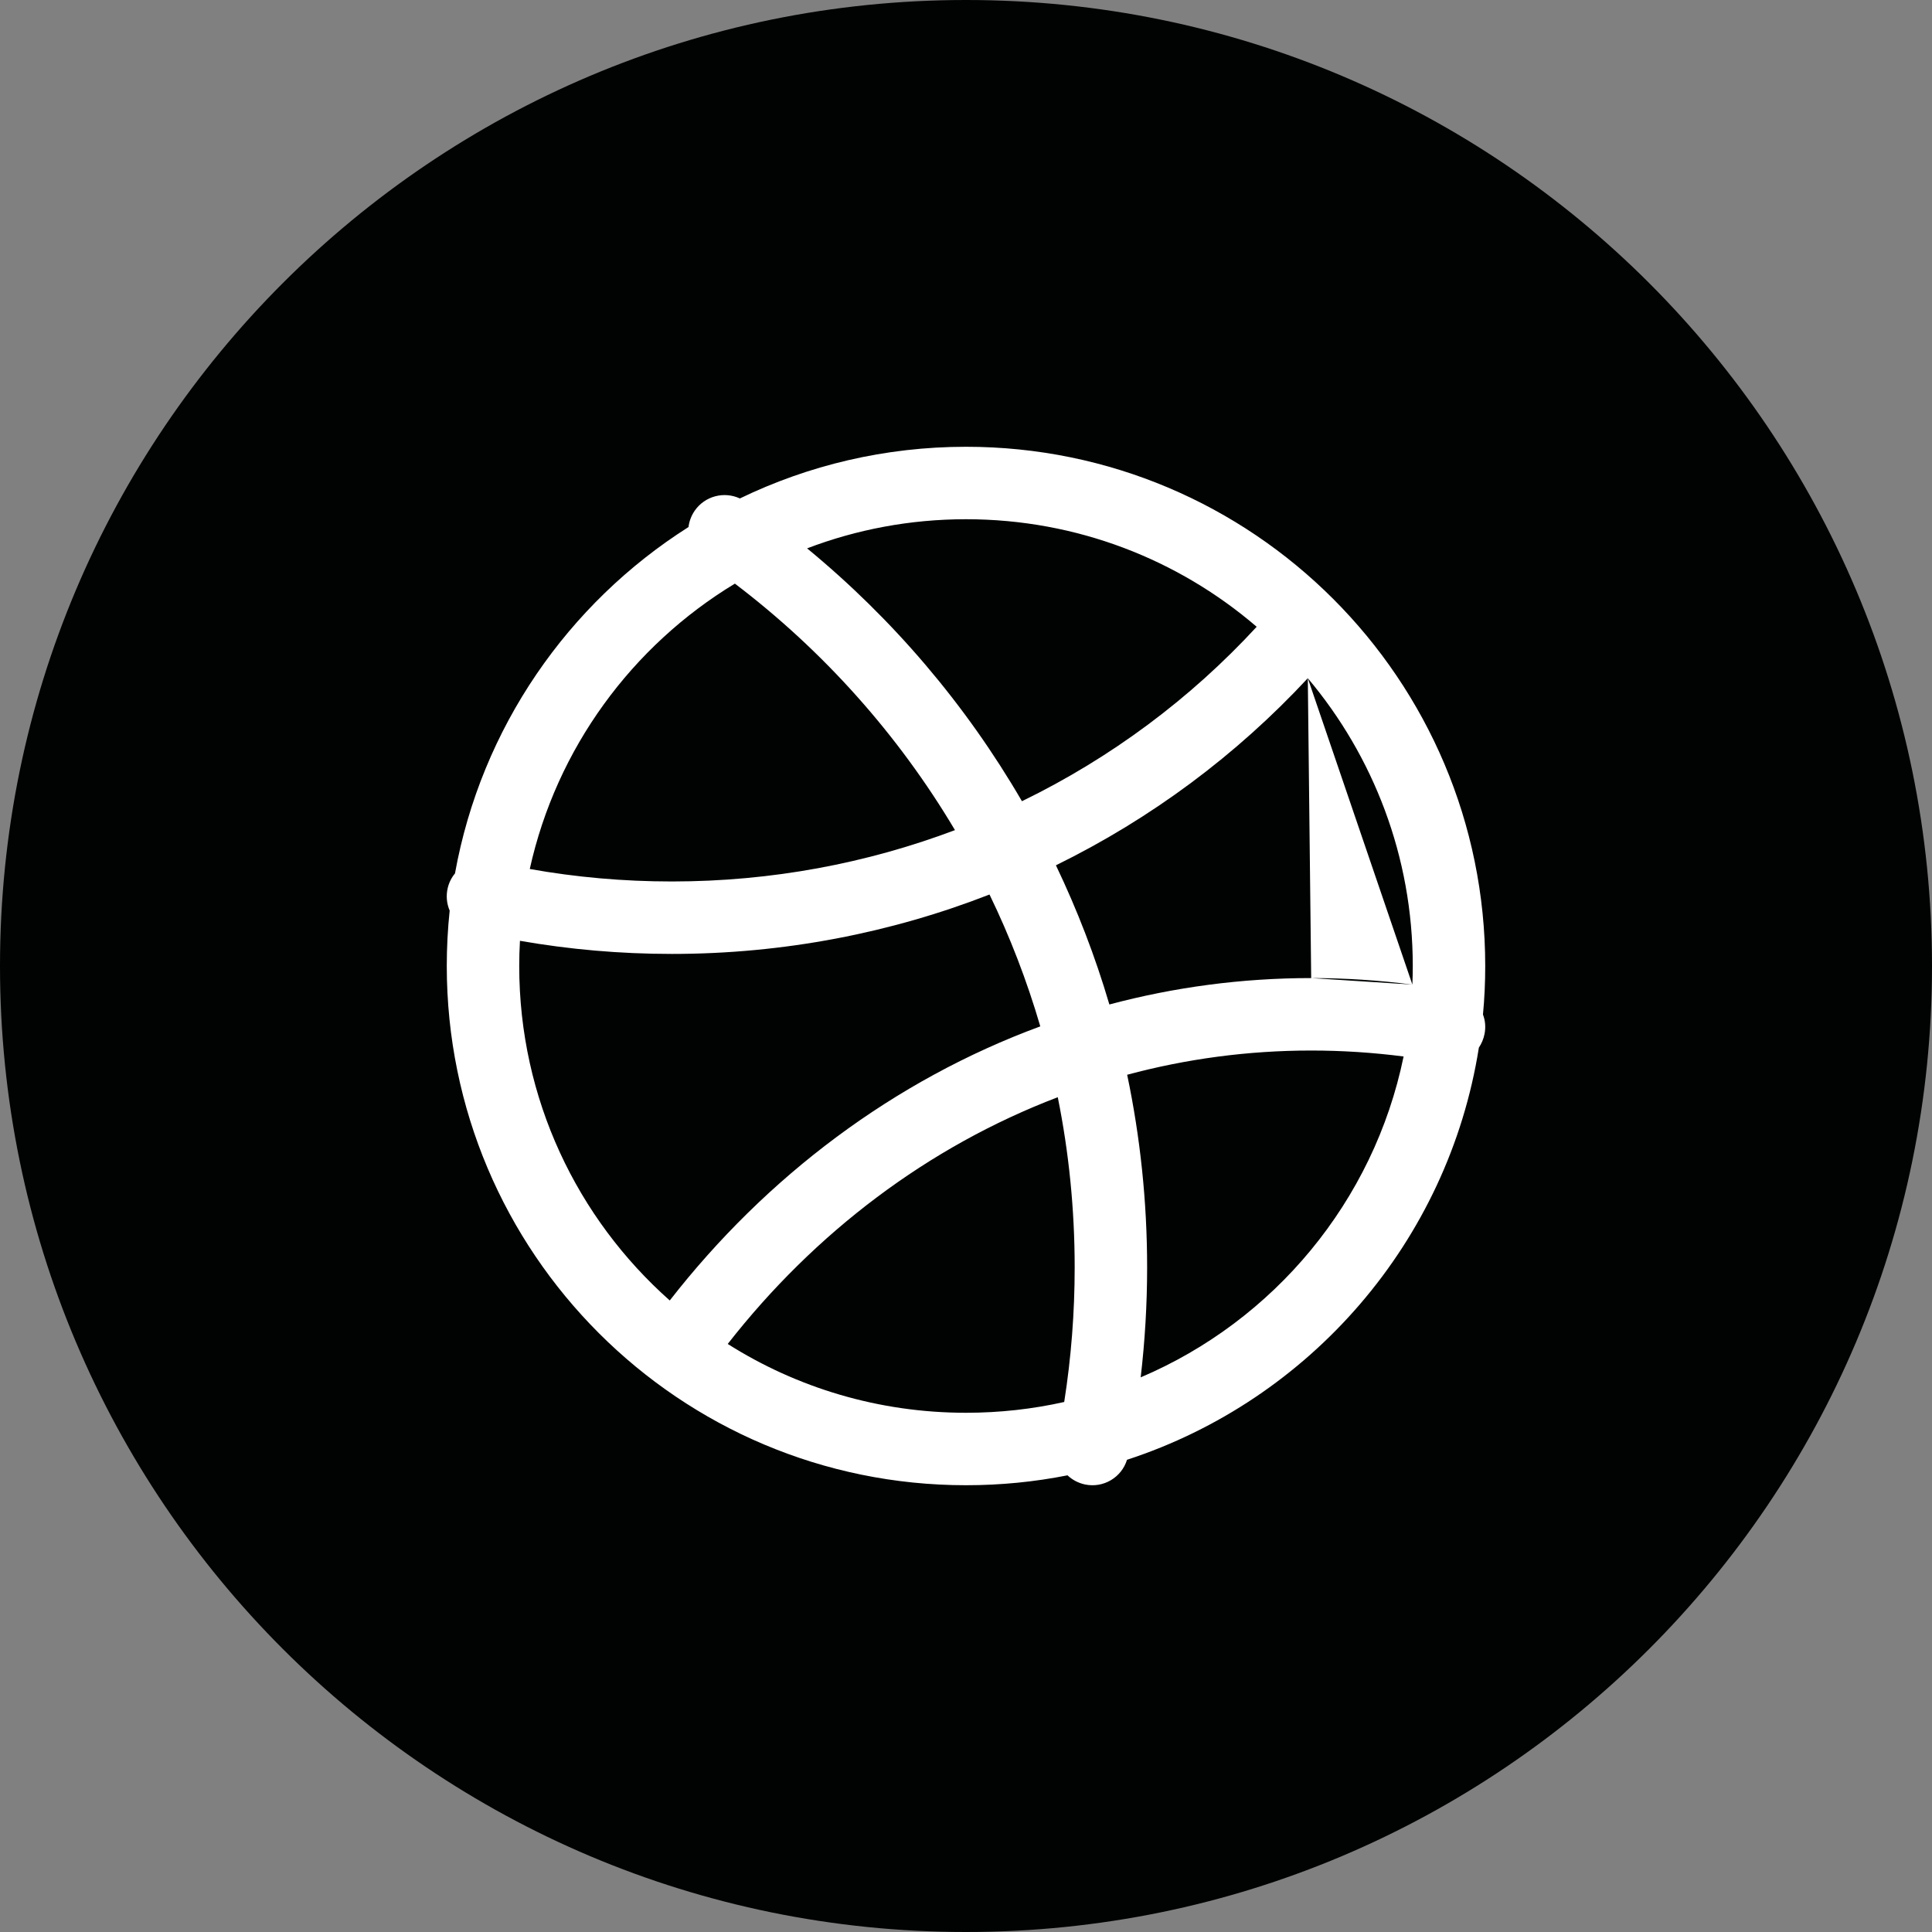
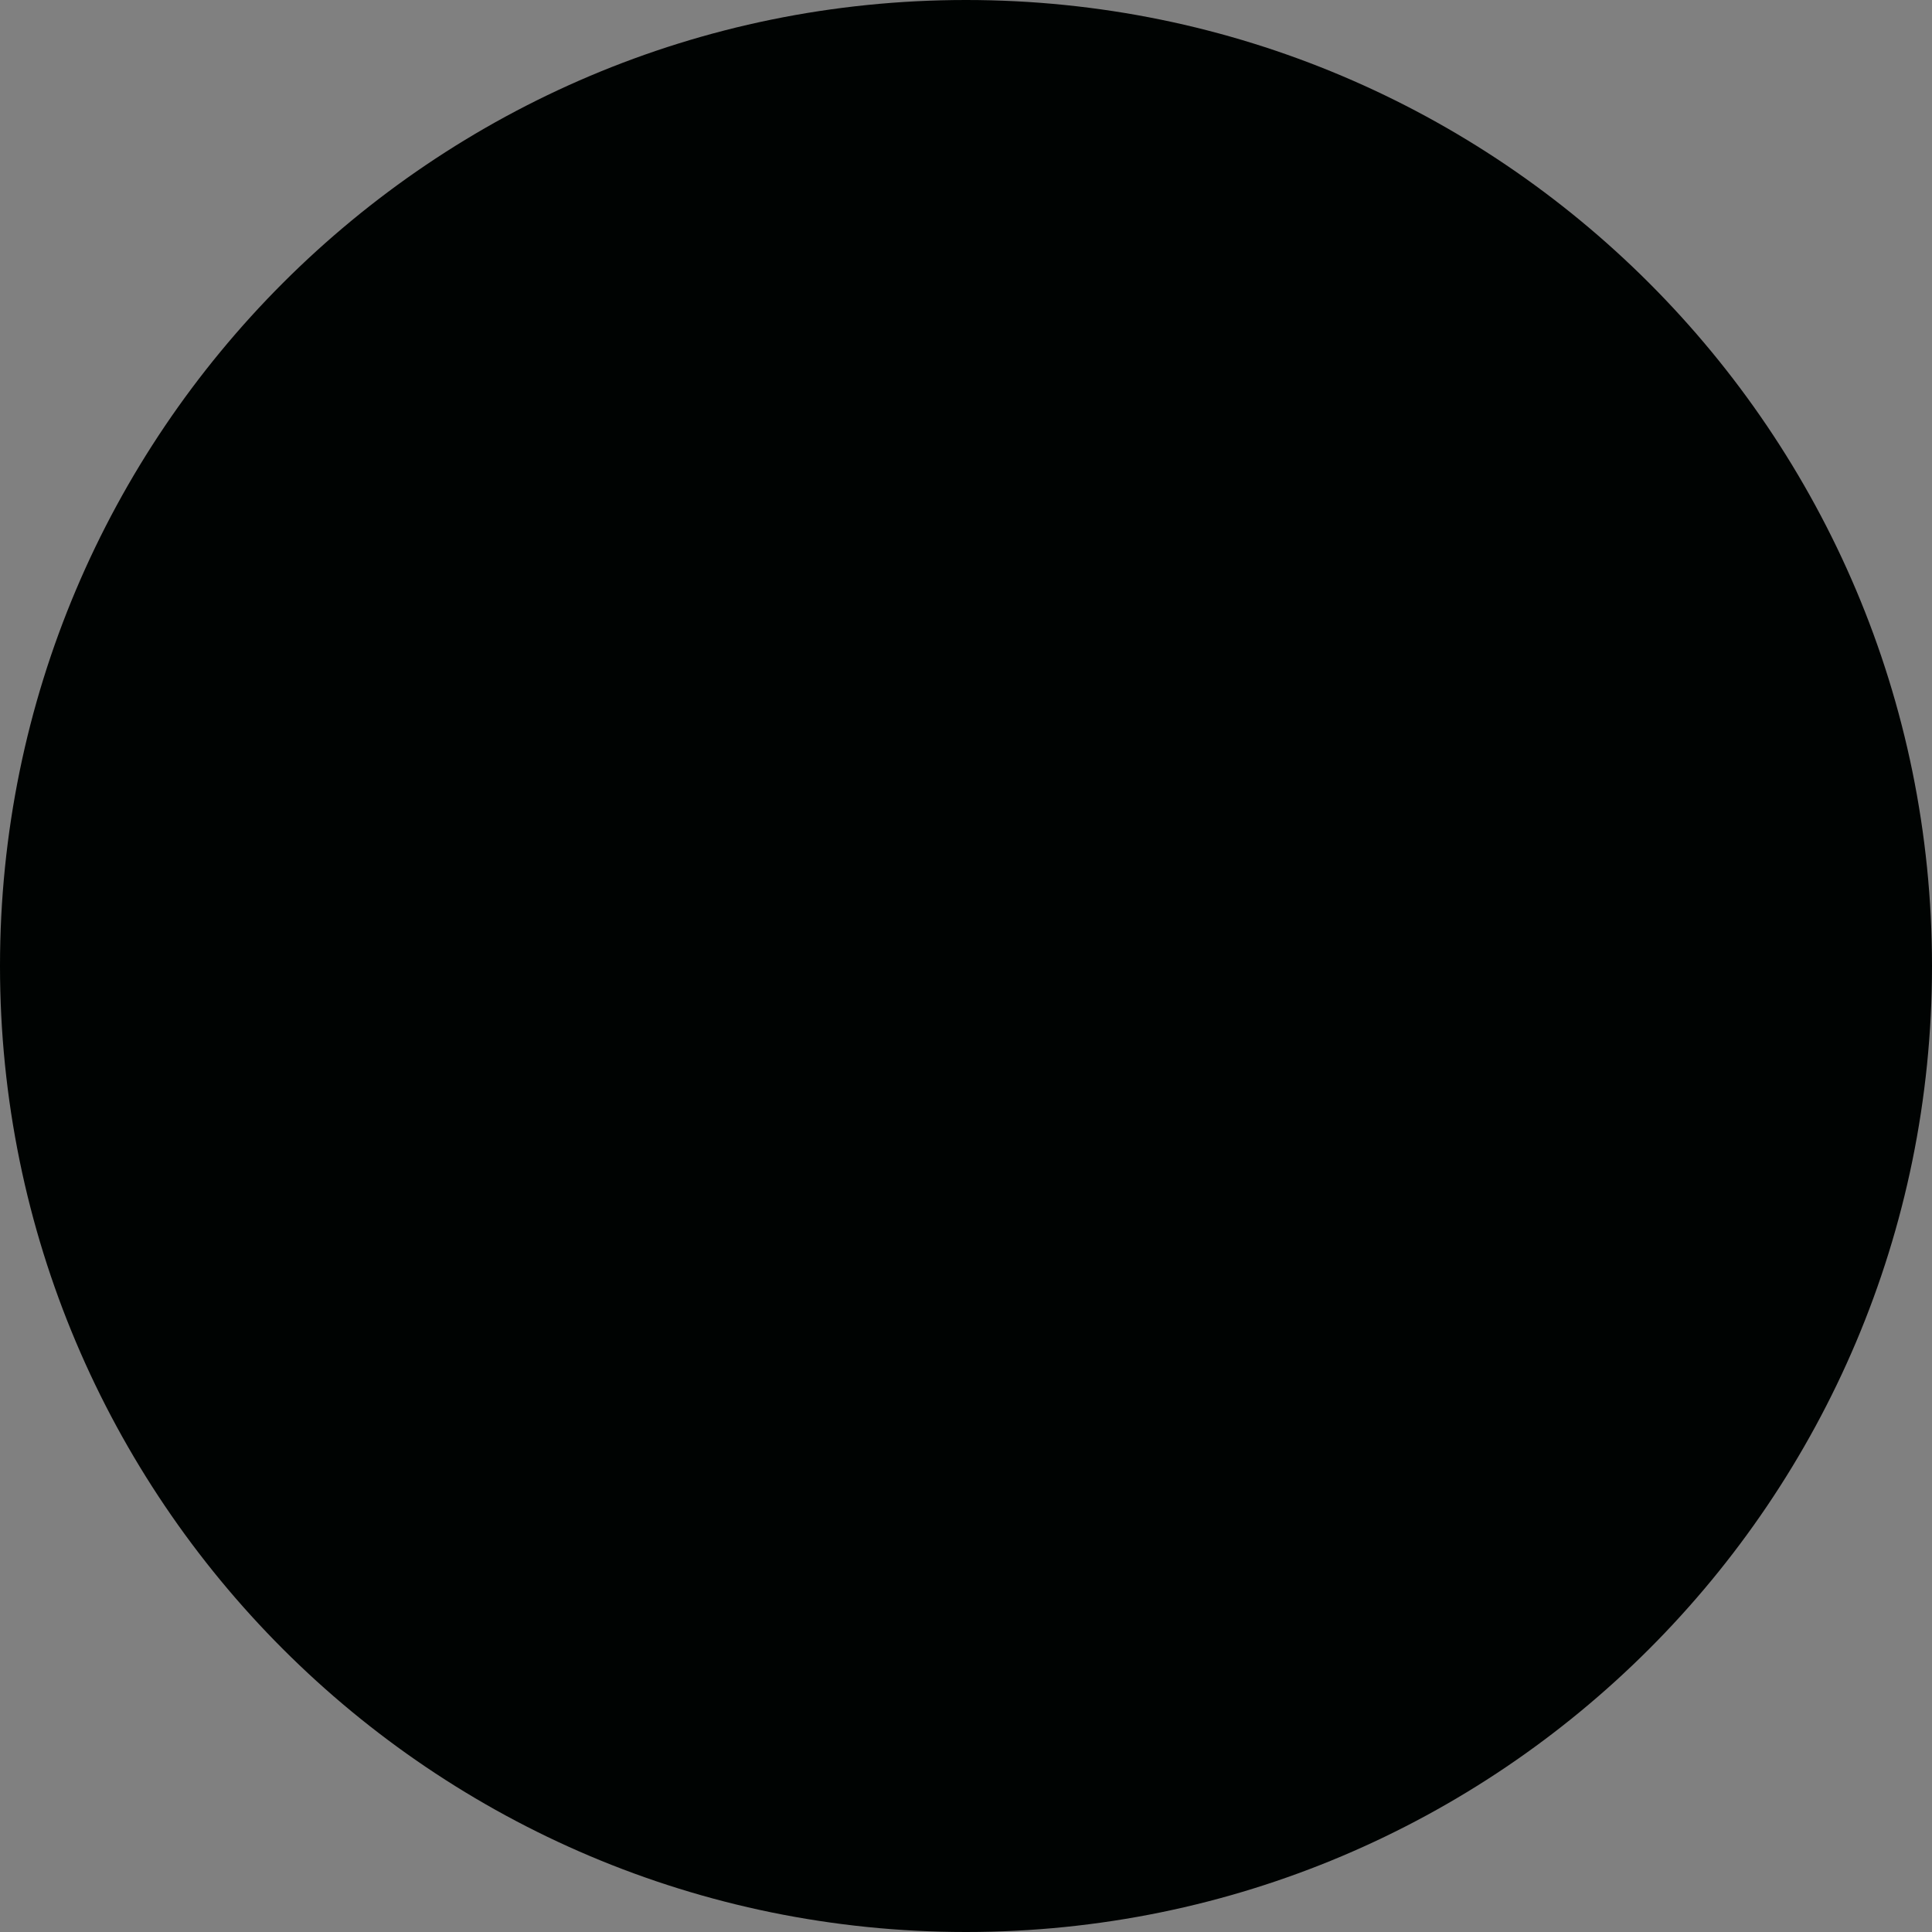
<svg xmlns="http://www.w3.org/2000/svg" width="24" height="24" viewBox="0 0 24 24" fill="none">
  <rect x="0" y="0" width="24" height="24" fill="#808080" stroke="none" />
  <g id="Vector">
    <path d="M24 12C24 18.628 18.627 24 12 24C5.373 24 0 18.628 0 12C0 5.373 5.373 0 12 0C18.627 0 24 5.373 24 12Z" fill="#000302" />
-     <path fill-rule="evenodd" clip-rule="evenodd" d="M6.459 11.687C6.453 11.791 6.45 11.895 6.45 12C6.45 13.653 7.173 15.138 8.32 16.155C9.523 14.611 11.109 13.418 12.923 12.75C12.757 12.183 12.546 11.635 12.292 11.112C11.071 11.588 9.739 11.85 8.346 11.85C7.702 11.85 7.071 11.794 6.459 11.687ZM5.586 11.312C5.562 11.538 5.55 11.768 5.55 12C5.55 15.562 8.438 18.45 12 18.45C12.432 18.45 12.853 18.408 13.261 18.327C13.32 18.383 13.395 18.423 13.48 18.441C13.709 18.488 13.933 18.352 14 18.134C16.272 17.393 17.99 15.426 18.371 13.014C18.405 12.963 18.43 12.905 18.442 12.841C18.458 12.758 18.45 12.676 18.422 12.603C18.441 12.404 18.45 12.203 18.45 12C18.45 8.438 15.562 5.55 12 5.55C10.993 5.55 10.04 5.781 9.191 6.192C8.995 6.101 8.757 6.161 8.63 6.344C8.587 6.407 8.561 6.477 8.553 6.547C7.057 7.495 5.978 9.042 5.652 10.85C5.609 10.902 5.577 10.964 5.561 11.035C5.539 11.131 5.55 11.228 5.586 11.312ZM6.581 10.795C7.153 10.897 7.743 10.95 8.346 10.95C9.586 10.95 10.771 10.724 11.863 10.312C11.157 9.124 10.226 8.083 9.129 7.25C7.853 8.022 6.913 9.294 6.581 10.795ZM10.026 6.812C11.092 7.689 11.998 8.753 12.695 9.953C13.803 9.414 14.791 8.676 15.611 7.786C14.641 6.953 13.379 6.45 12 6.45C11.305 6.45 10.639 6.578 10.026 6.812ZM16.246 8.425C15.362 9.377 14.302 10.168 13.117 10.749C13.382 11.303 13.605 11.88 13.781 12.478C14.584 12.264 15.423 12.15 16.288 12.15M13.14 13.63C11.534 14.242 10.123 15.309 9.04 16.695C9.896 17.237 10.912 17.55 12 17.55C12.419 17.55 12.827 17.504 13.22 17.416C13.307 16.863 13.35 16.304 13.35 15.744C13.35 15.021 13.278 14.313 13.14 13.63ZM14.17 17.11C15.823 16.407 17.066 14.925 17.436 13.124C17.056 13.075 16.672 13.05 16.288 13.05C15.501 13.05 14.735 13.154 14.002 13.351C14.164 14.123 14.25 14.924 14.25 15.744M17.545 12.231C17.129 12.177 16.709 12.15 16.288 12.15L17.545 12.231ZM17.545 12.231C17.548 12.155 17.55 12.078 17.55 12C17.55 10.638 17.059 9.391 16.246 8.425M14.17 17.11C14.223 16.657 14.25 16.201 14.25 15.744L14.17 17.11Z" fill="white" />
  </g>
</svg>